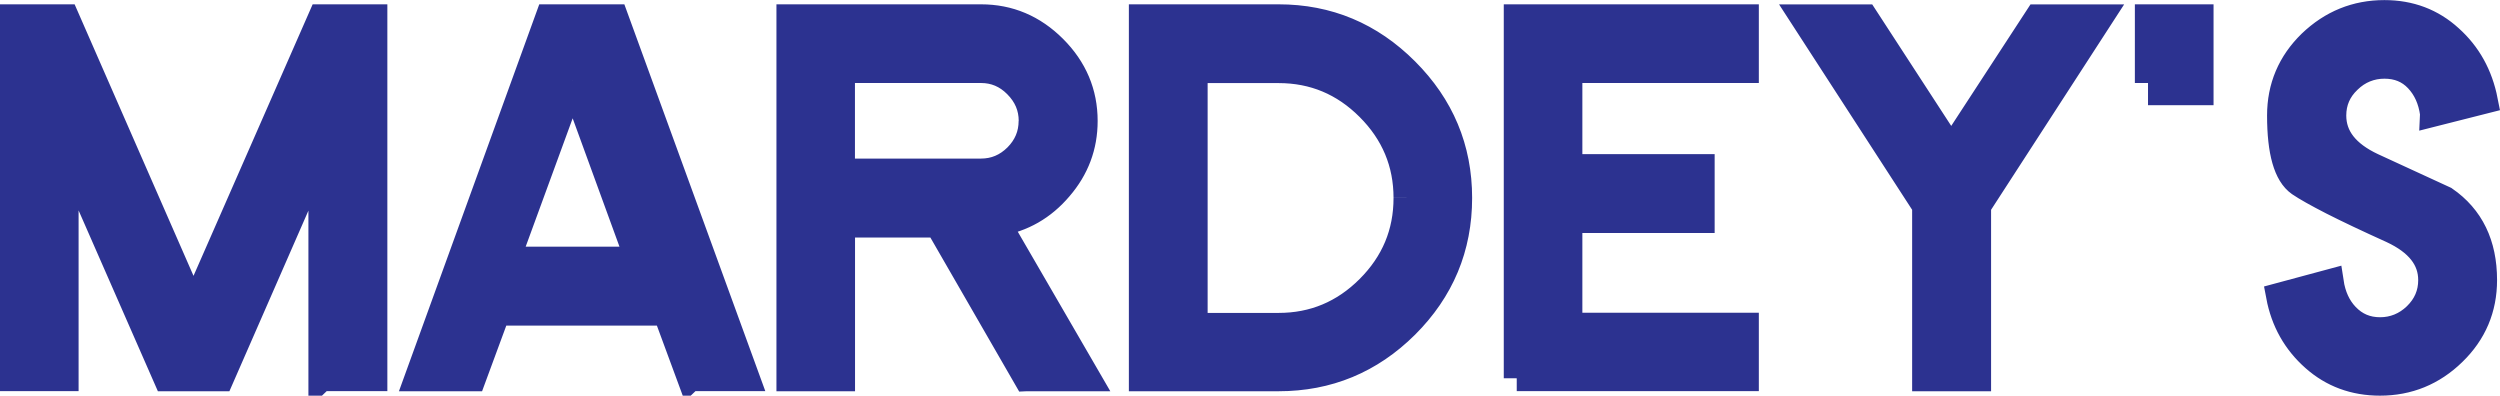
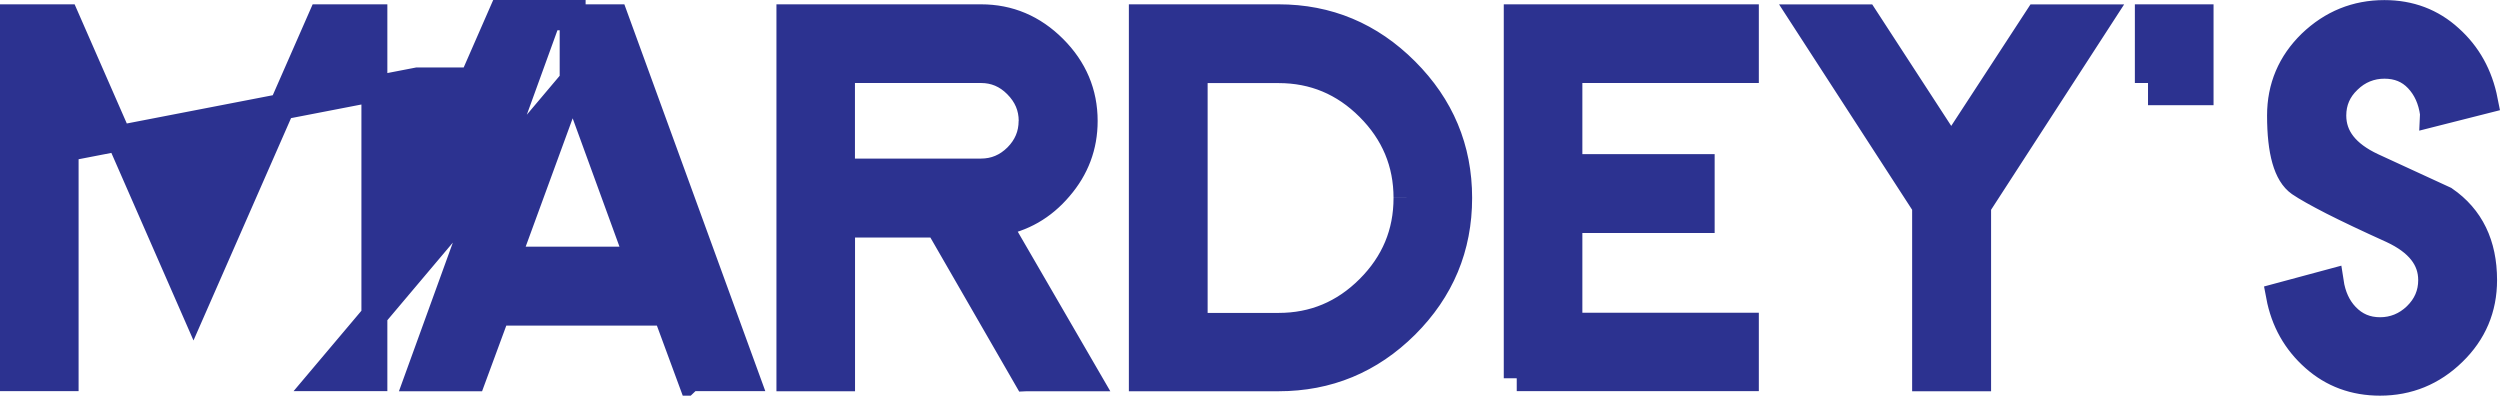
<svg xmlns="http://www.w3.org/2000/svg" id="Layer_2" data-name="Layer 2" viewBox="0 0 289.14 45.76">
  <defs>
    <style>      .cls-1 {        fill: #2c3290;        stroke: #2c3290;        stroke-miterlimit: 10;        stroke-width: 3px;      }    </style>
  </defs>
  <g id="Layer_1-2" data-name="Layer 1">
-     <path class="cls-1" d="M281.39,13.15c-.22-1.62-.82-2.94-1.79-3.97-1-1.06-2.27-1.58-3.83-1.58s-3,.57-4.15,1.7c-1.17,1.11-1.76,2.47-1.76,4.06,0,2.47,1.51,4.41,4.54,5.83l8.36,3.85c3.03,2.09,4.54,5.21,4.54,9.35,0,3.29-1.18,6.09-3.56,8.4-2.37,2.31-5.2,3.47-8.48,3.47-2.97,0-5.51-.94-7.62-2.81-2.15-1.9-3.51-4.3-4.06-7.23l5.98-1.61c.24,1.59.83,2.9,1.79,3.91,1.06,1.12,2.36,1.67,3.92,1.67s2.98-.57,4.15-1.7c1.17-1.14,1.76-2.5,1.76-4.1,0-2.43-1.51-4.35-4.54-5.76-2.83-1.28-5.13-2.37-6.9-3.27-1.77-.91-3.04-1.62-3.8-2.14-1.49-1.04-2.24-3.66-2.24-7.86,0-3.29,1.19-6.09,3.55-8.39,2.41-2.31,5.25-3.46,8.52-3.46,2.97,0,5.5.96,7.59,2.87,2.11,1.89,3.45,4.31,4.03,7.26l-6,1.52ZM249.93,10.67v-2.06h2.03v-.51h-3.55V2h6.1v8.67h-4.58ZM228.78,23.82v19.93h-6.13v-19.93l-14.13-21.81h7.2l9.95,15.3,9.98-15.3h7.26l-14.13,21.81ZM175.42,43.75V2h26.5v6.1h-20.41v11.23h15.3v6.12h-15.3v12.22h20.41v6.07h-26.5ZM168.76,22.89c0,5.74-2.05,10.66-6.16,14.76-4.1,4.07-9.01,6.1-14.73,6.1h-15.81V2h15.81c5.72,0,10.62,2.05,14.73,6.16,4.1,4.1,6.16,9.01,6.16,14.73ZM162.67,22.89c0-4.04-1.46-7.52-4.36-10.42-2.91-2.91-6.38-4.36-10.43-4.36h-9.71v29.58h9.71c4.04,0,7.52-1.45,10.43-4.36,2.91-2.91,4.36-6.38,4.36-10.43M118.72,43.75l-10.25-17.78h-11.08v17.78h-6.09V2h22.17c3.24,0,6.05,1.19,8.42,3.56,2.37,2.37,3.56,5.18,3.56,8.43,0,2.93-.97,5.5-2.9,7.74-1.91,2.25-4.29,3.62-7.14,4.09l10.4,17.93h-7.08ZM119.32,13.99c0-1.6-.59-2.98-1.77-4.16-1.15-1.16-2.52-1.73-4.09-1.73h-16.08v11.74h16.08c1.59,0,2.96-.58,4.12-1.73,1.15-1.16,1.73-2.53,1.73-4.12M79.82,43.75l-2.8-7.59h-19.51l-2.8,7.59h-6.43L63.42,2h7.74l15.21,41.74h-6.54ZM66.24,9.3l-7.59,20.73h15.14l-7.56-20.73M37.17,43.75v-26.56l-11.62,26.56h-6.31L7.59,17.18v26.56H1.5V2h6.15l14.73,33.64L37.14,2h6.16v41.74h-6.12Z" />
+     <path class="cls-1" d="M281.39,13.15c-.22-1.62-.82-2.94-1.79-3.97-1-1.06-2.27-1.58-3.83-1.58s-3,.57-4.15,1.7c-1.17,1.11-1.76,2.47-1.76,4.06,0,2.47,1.51,4.41,4.54,5.83l8.36,3.85c3.03,2.09,4.54,5.21,4.54,9.35,0,3.29-1.18,6.09-3.56,8.4-2.37,2.31-5.2,3.47-8.48,3.47-2.97,0-5.51-.94-7.62-2.81-2.15-1.9-3.51-4.3-4.06-7.23l5.98-1.61c.24,1.59.83,2.9,1.79,3.91,1.06,1.12,2.36,1.67,3.92,1.67s2.98-.57,4.15-1.7c1.17-1.14,1.76-2.5,1.76-4.1,0-2.43-1.51-4.35-4.54-5.76-2.83-1.28-5.13-2.37-6.9-3.27-1.77-.91-3.04-1.62-3.8-2.14-1.49-1.04-2.24-3.66-2.24-7.86,0-3.29,1.19-6.09,3.55-8.39,2.41-2.31,5.25-3.46,8.52-3.46,2.97,0,5.5.96,7.59,2.87,2.11,1.89,3.45,4.31,4.03,7.26l-6,1.52ZM249.93,10.67v-2.06h2.03v-.51h-3.55V2h6.1v8.67h-4.58ZM228.78,23.82v19.93h-6.13v-19.93l-14.13-21.81h7.2l9.95,15.3,9.98-15.3h7.26l-14.13,21.81ZM175.42,43.75V2h26.5v6.1h-20.41v11.23h15.3v6.12h-15.3v12.22h20.41v6.07h-26.5ZM168.76,22.89c0,5.74-2.05,10.66-6.16,14.76-4.1,4.07-9.01,6.1-14.73,6.1h-15.81V2h15.81c5.72,0,10.62,2.05,14.73,6.16,4.1,4.1,6.16,9.01,6.16,14.73ZM162.67,22.89c0-4.04-1.46-7.52-4.36-10.42-2.91-2.91-6.38-4.36-10.43-4.36h-9.71v29.58h9.71c4.04,0,7.52-1.45,10.43-4.36,2.91-2.91,4.36-6.38,4.36-10.43M118.72,43.75l-10.25-17.78h-11.08v17.78h-6.09V2h22.17c3.24,0,6.05,1.19,8.42,3.56,2.37,2.37,3.56,5.18,3.56,8.43,0,2.93-.97,5.5-2.9,7.74-1.91,2.25-4.29,3.62-7.14,4.09l10.4,17.93h-7.08ZM119.32,13.99c0-1.6-.59-2.98-1.77-4.16-1.15-1.16-2.52-1.73-4.09-1.73h-16.08v11.74h16.08c1.59,0,2.96-.58,4.12-1.73,1.15-1.16,1.73-2.53,1.73-4.12M79.82,43.75l-2.8-7.59h-19.51l-2.8,7.59h-6.43L63.42,2h7.74l15.21,41.74h-6.54ZM66.24,9.3l-7.59,20.73h15.14l-7.56-20.73v-26.56l-11.62,26.56h-6.31L7.59,17.18v26.56H1.5V2h6.15l14.73,33.64L37.14,2h6.16v41.74h-6.12Z" />
  </g>
</svg>